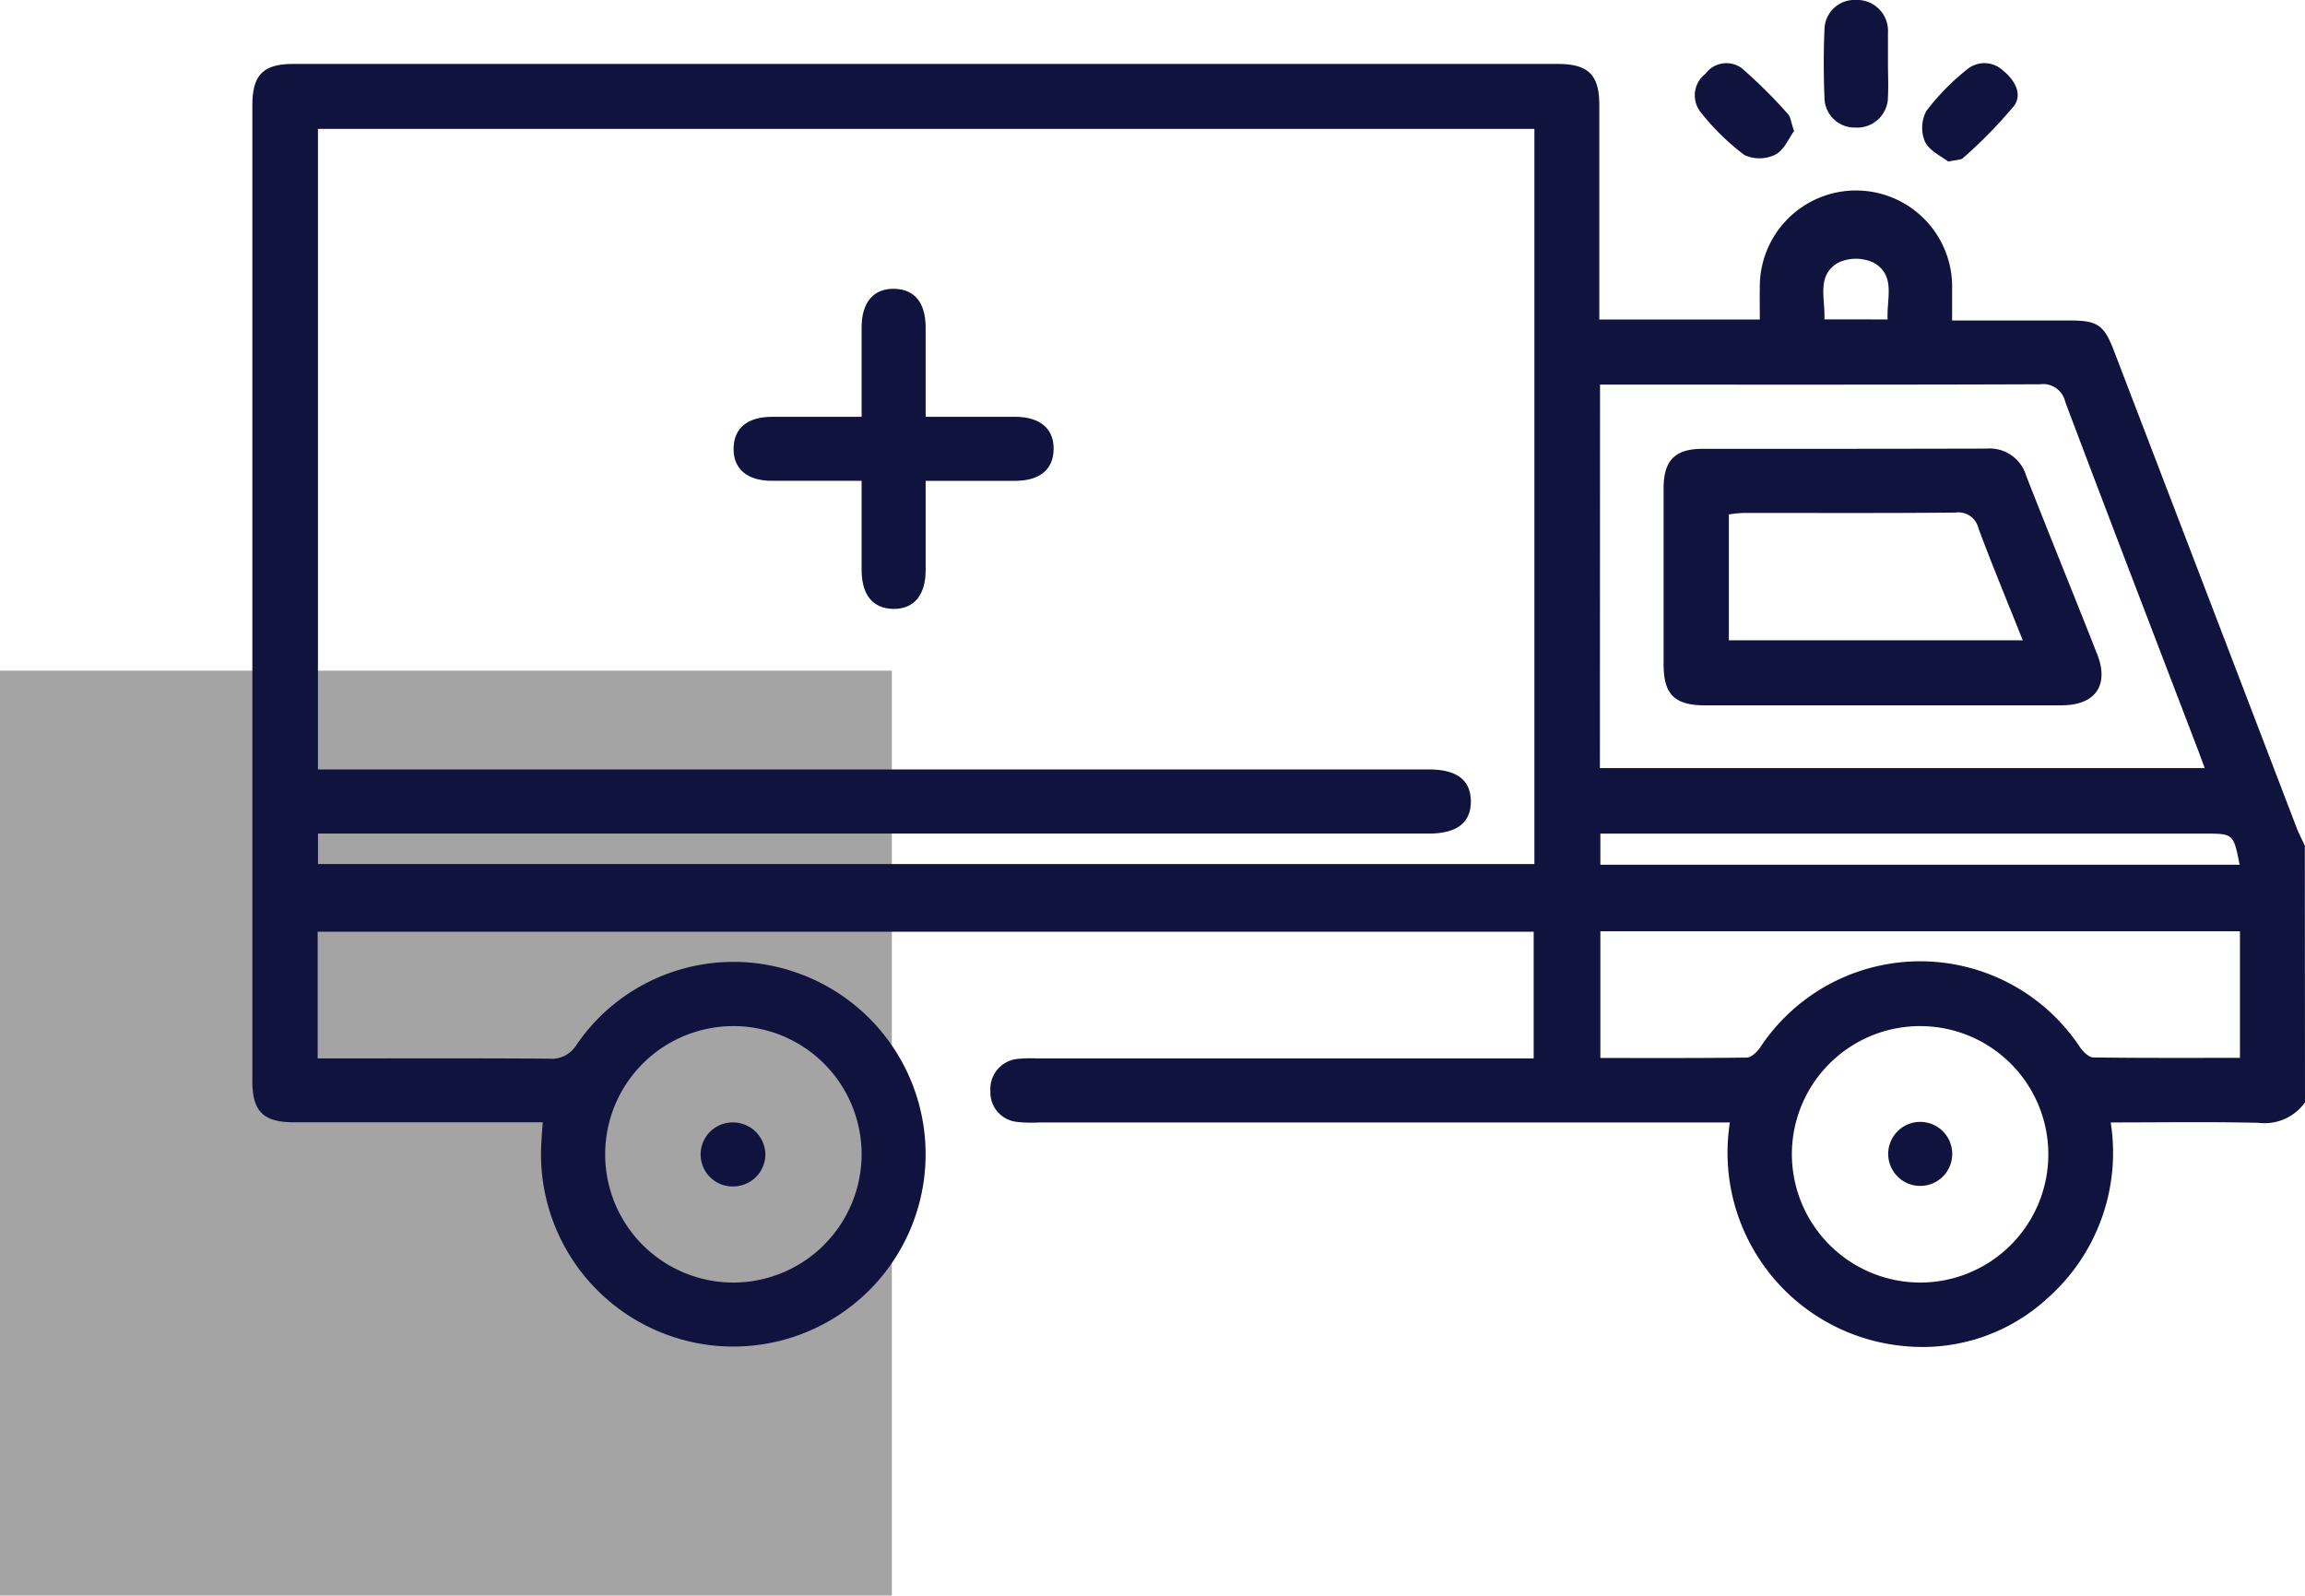
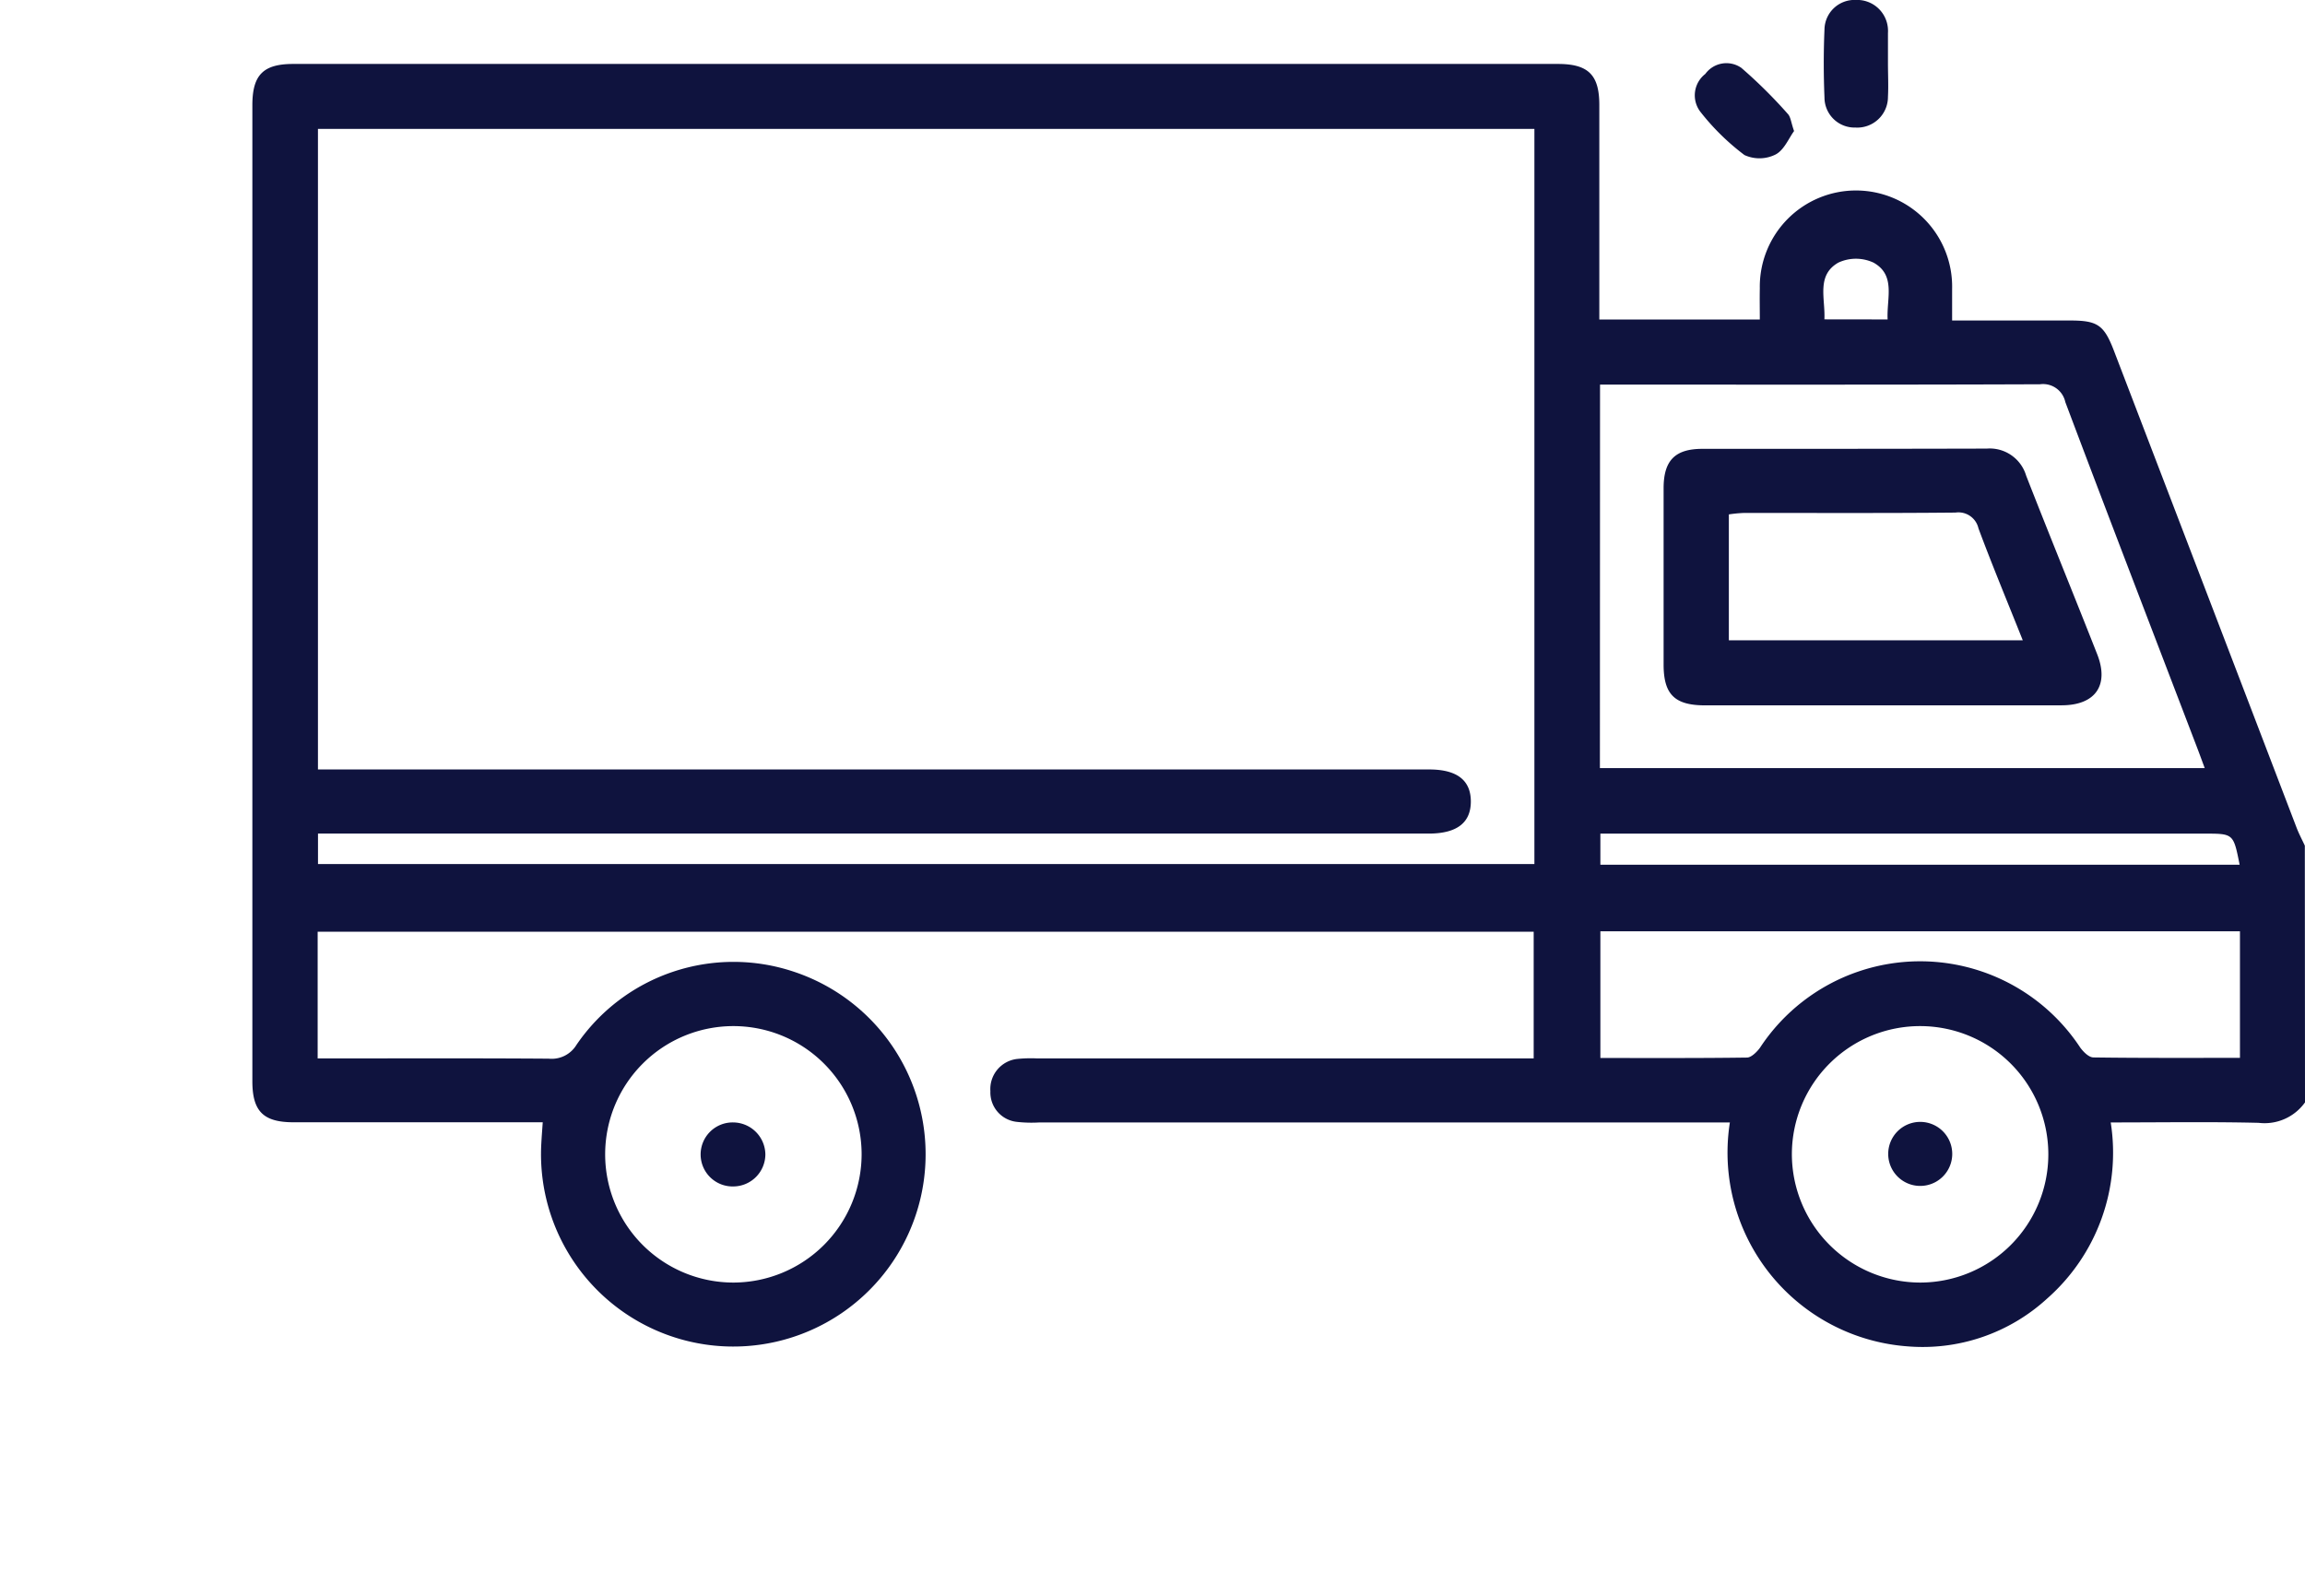
<svg xmlns="http://www.w3.org/2000/svg" width="54.574" height="37.777" viewBox="0 0 54.574 37.777">
  <defs>
    <clipPath id="a">
      <rect width="54.574" height="37.777" transform="translate(0 0)" fill="none" />
    </clipPath>
  </defs>
  <g transform="translate(0 0)">
-     <rect width="21.116" height="21.898" transform="translate(0 15.879)" fill="#a4a4a5" />
    <g clip-path="url(#a)">
      <path d="M54.574,26.1a1.175,1.175,0,0,1-1.1.484c-1.151-.027-2.3-.009-3.5-.009a4.6,4.6,0,0,1-1.5,4.165,4.362,4.362,0,0,1-3.317,1.136,4.6,4.6,0,0,1-4.2-5.3H24.591a3.105,3.105,0,0,1-.52-.015.7.7,0,0,1-.622-.725.717.717,0,0,1,.631-.764,3.252,3.252,0,0,1,.474-.013H36.312v-3H7.521v3h.44c1.677,0,3.354-.006,5.031.006a.687.687,0,0,0,.657-.327A4.5,4.5,0,0,1,18.8,23.008a4.553,4.553,0,1,1-5.984,4.071c.008-.154.02-.307.034-.508h-.536q-2.682,0-5.363,0c-.715,0-.975-.258-.976-.969q0-11.554,0-23.111c0-.717.257-.977.967-.977q14.973,0,29.945,0c.716,0,.978.258.979.965q0,2.277,0,4.556v.53h3.8c0-.246-.005-.493,0-.739a2.277,2.277,0,1,1,4.553.016c0,.233,0,.466,0,.746H49c.663,0,.815.1,1.055.729q2.162,5.64,4.32,11.28c.056.146.13.284.195.425ZM7.528,3.052V18.218H33.84c.656,0,.984.256.984.758s-.328.756-.983.76H7.529v.721h28.8V3.052ZM37.88,18.186H52.2c-.069-.186-.122-.333-.178-.478-1.043-2.729-2.094-5.455-3.123-8.189a.539.539,0,0,0-.6-.421c-3.322.013-6.644.008-9.966.008h-.45Zm15.154,3.863H37.891v3c1.172,0,2.322.006,3.471-.01.1,0,.235-.132.309-.234a4.537,4.537,0,0,1,7.583,0c.075.1.2.229.311.231,1.149.016,2.3.01,3.469.01ZM20.4,27.326a3.036,3.036,0,1,0-3.044,3.04,3.042,3.042,0,0,0,3.044-3.04m25.057,3.04a3.036,3.036,0,1,0-3.032-3.052,3.045,3.045,0,0,0,3.032,3.052m7.569-9.893c-.146-.736-.146-.736-.826-.736H37.891v.736ZM44.692,7.563c-.026-.5.2-1.049-.336-1.346a.988.988,0,0,0-.829,0c-.529.3-.307.851-.332,1.344Z" fill="#0f133e" />
      <path d="M44.7,1.492c0,.268.014.537,0,.8a.727.727,0,0,1-.769.728.713.713,0,0,1-.734-.712c-.022-.535-.023-1.073,0-1.609a.711.711,0,0,1,.742-.7A.731.731,0,0,1,44.7.688a.739.739,0,0,1,0,.094v.71Z" fill="#0f133e" />
      <path d="M42.479,3.1c-.126.17-.237.453-.44.558a.853.853,0,0,1-.736.013,5.584,5.584,0,0,1-1.041-1.02.64.64,0,0,1,.113-.9.618.618,0,0,1,.854-.144,11.585,11.585,0,0,1,1.1,1.09c.068.071.076.2.146.4" fill="#0f133e" />
-       <path d="M46.126,3.825c-.152-.121-.441-.249-.548-.467a.848.848,0,0,1,.032-.732,5.51,5.51,0,0,1,.955-.976.642.642,0,0,1,.869.03c.272.216.454.558.25.828a11.106,11.106,0,0,1-1.21,1.236c-.048.046-.149.037-.348.081" fill="#0f133e" />
-       <path d="M20.4,11.384c-.737,0-1.428,0-2.119,0-.6,0-.927-.29-.912-.781.014-.473.329-.732.911-.735.691,0,1.382,0,2.12,0,0-.736,0-1.427,0-2.118,0-.6.289-.926.781-.912.473.013.732.328.735.909,0,.692,0,1.383,0,2.121.735,0,1.426,0,2.117,0,.6,0,.927.29.913.781-.014.473-.329.732-.91.736-.691,0-1.383,0-2.12,0,0,.736,0,1.427,0,2.118,0,.6-.29.928-.781.913-.472-.015-.731-.33-.735-.912,0-.691,0-1.382,0-2.119" fill="#0f133e" />
      <path d="M44.592,16.7q-2.112,0-4.223,0c-.718,0-.98-.258-.981-.964q0-2.088,0-4.175c0-.657.269-.933.914-.934,2.246,0,4.492,0,6.737-.006a.9.9,0,0,1,.933.641c.552,1.412,1.126,2.815,1.681,4.225.29.736-.041,1.21-.838,1.212-1.408,0-2.816,0-4.223,0m3.3-1.539c-.369-.926-.726-1.782-1.049-2.65a.486.486,0,0,0-.545-.374c-1.674.016-3.348.007-5.022.009a3.212,3.212,0,0,0-.343.034V15.16Z" fill="#0f133e" />
      <path d="M18.121,27.329a.762.762,0,0,1-.743.761.758.758,0,1,1-.009-1.515.767.767,0,0,1,.752.754" fill="#0f133e" />
      <path d="M46.221,27.356a.758.758,0,0,1-1.515-.021.758.758,0,1,1,1.515.021" fill="#0f133e" />
    </g>
  </g>
</svg>